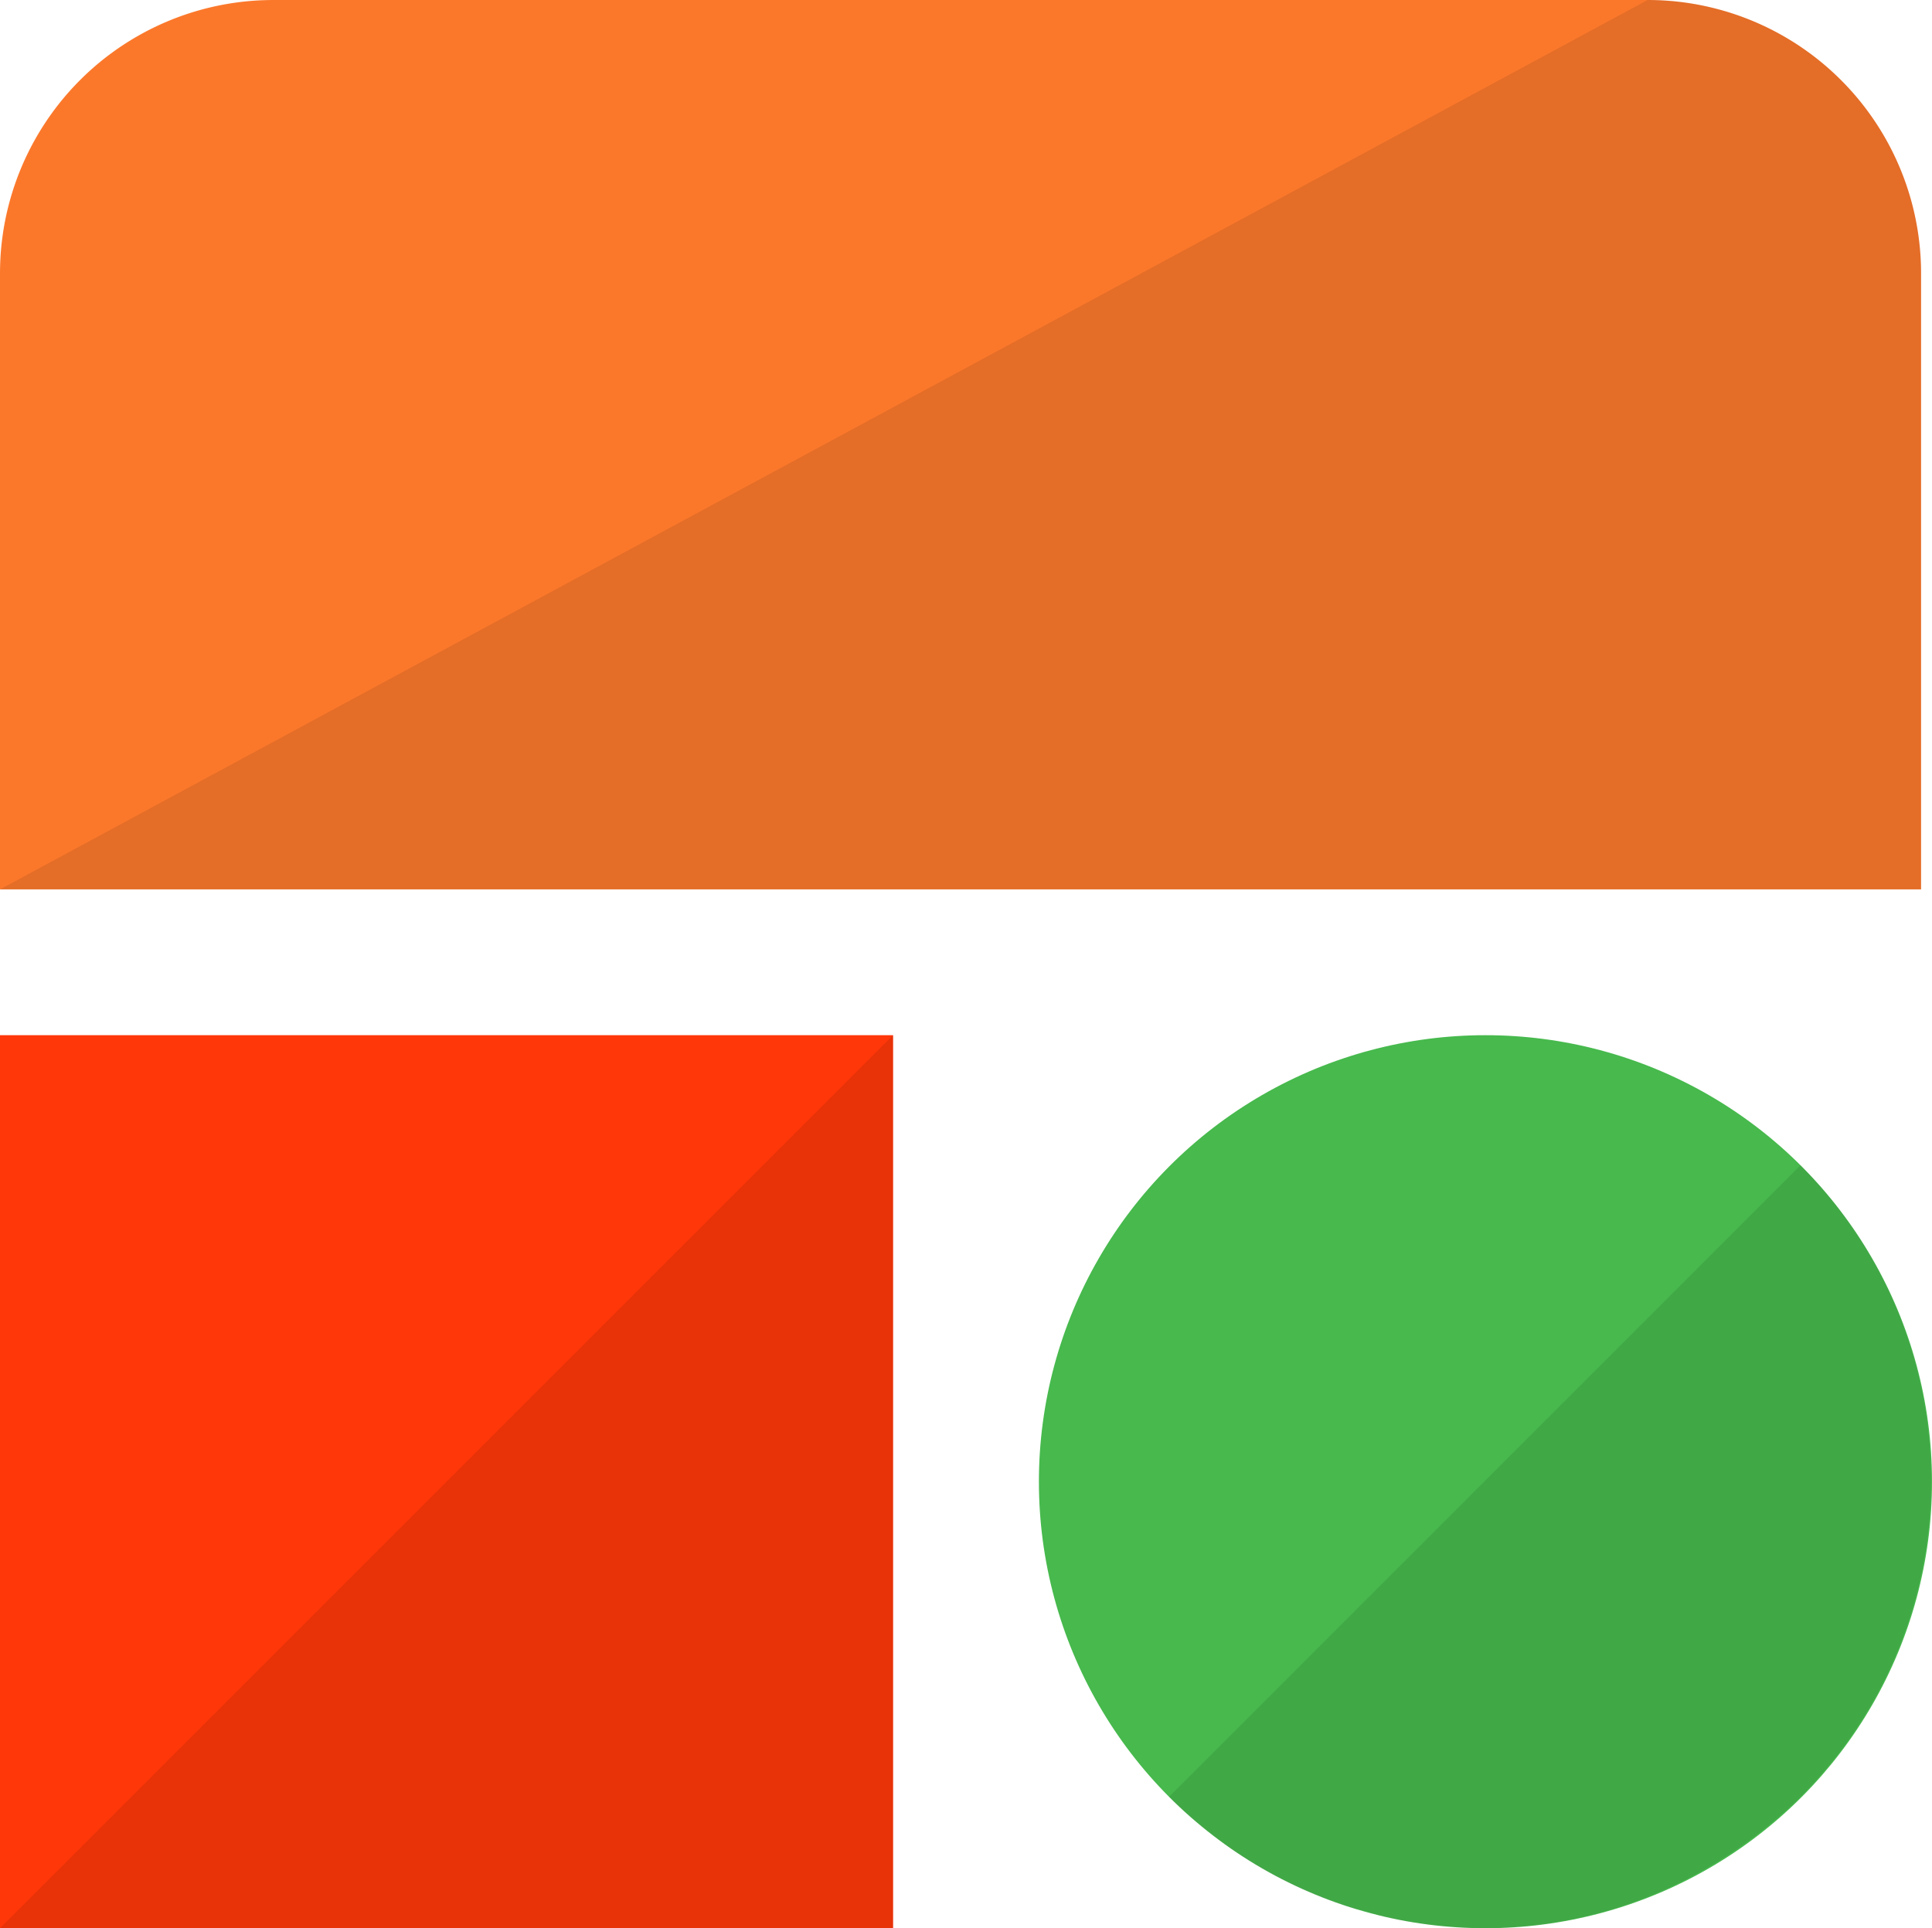
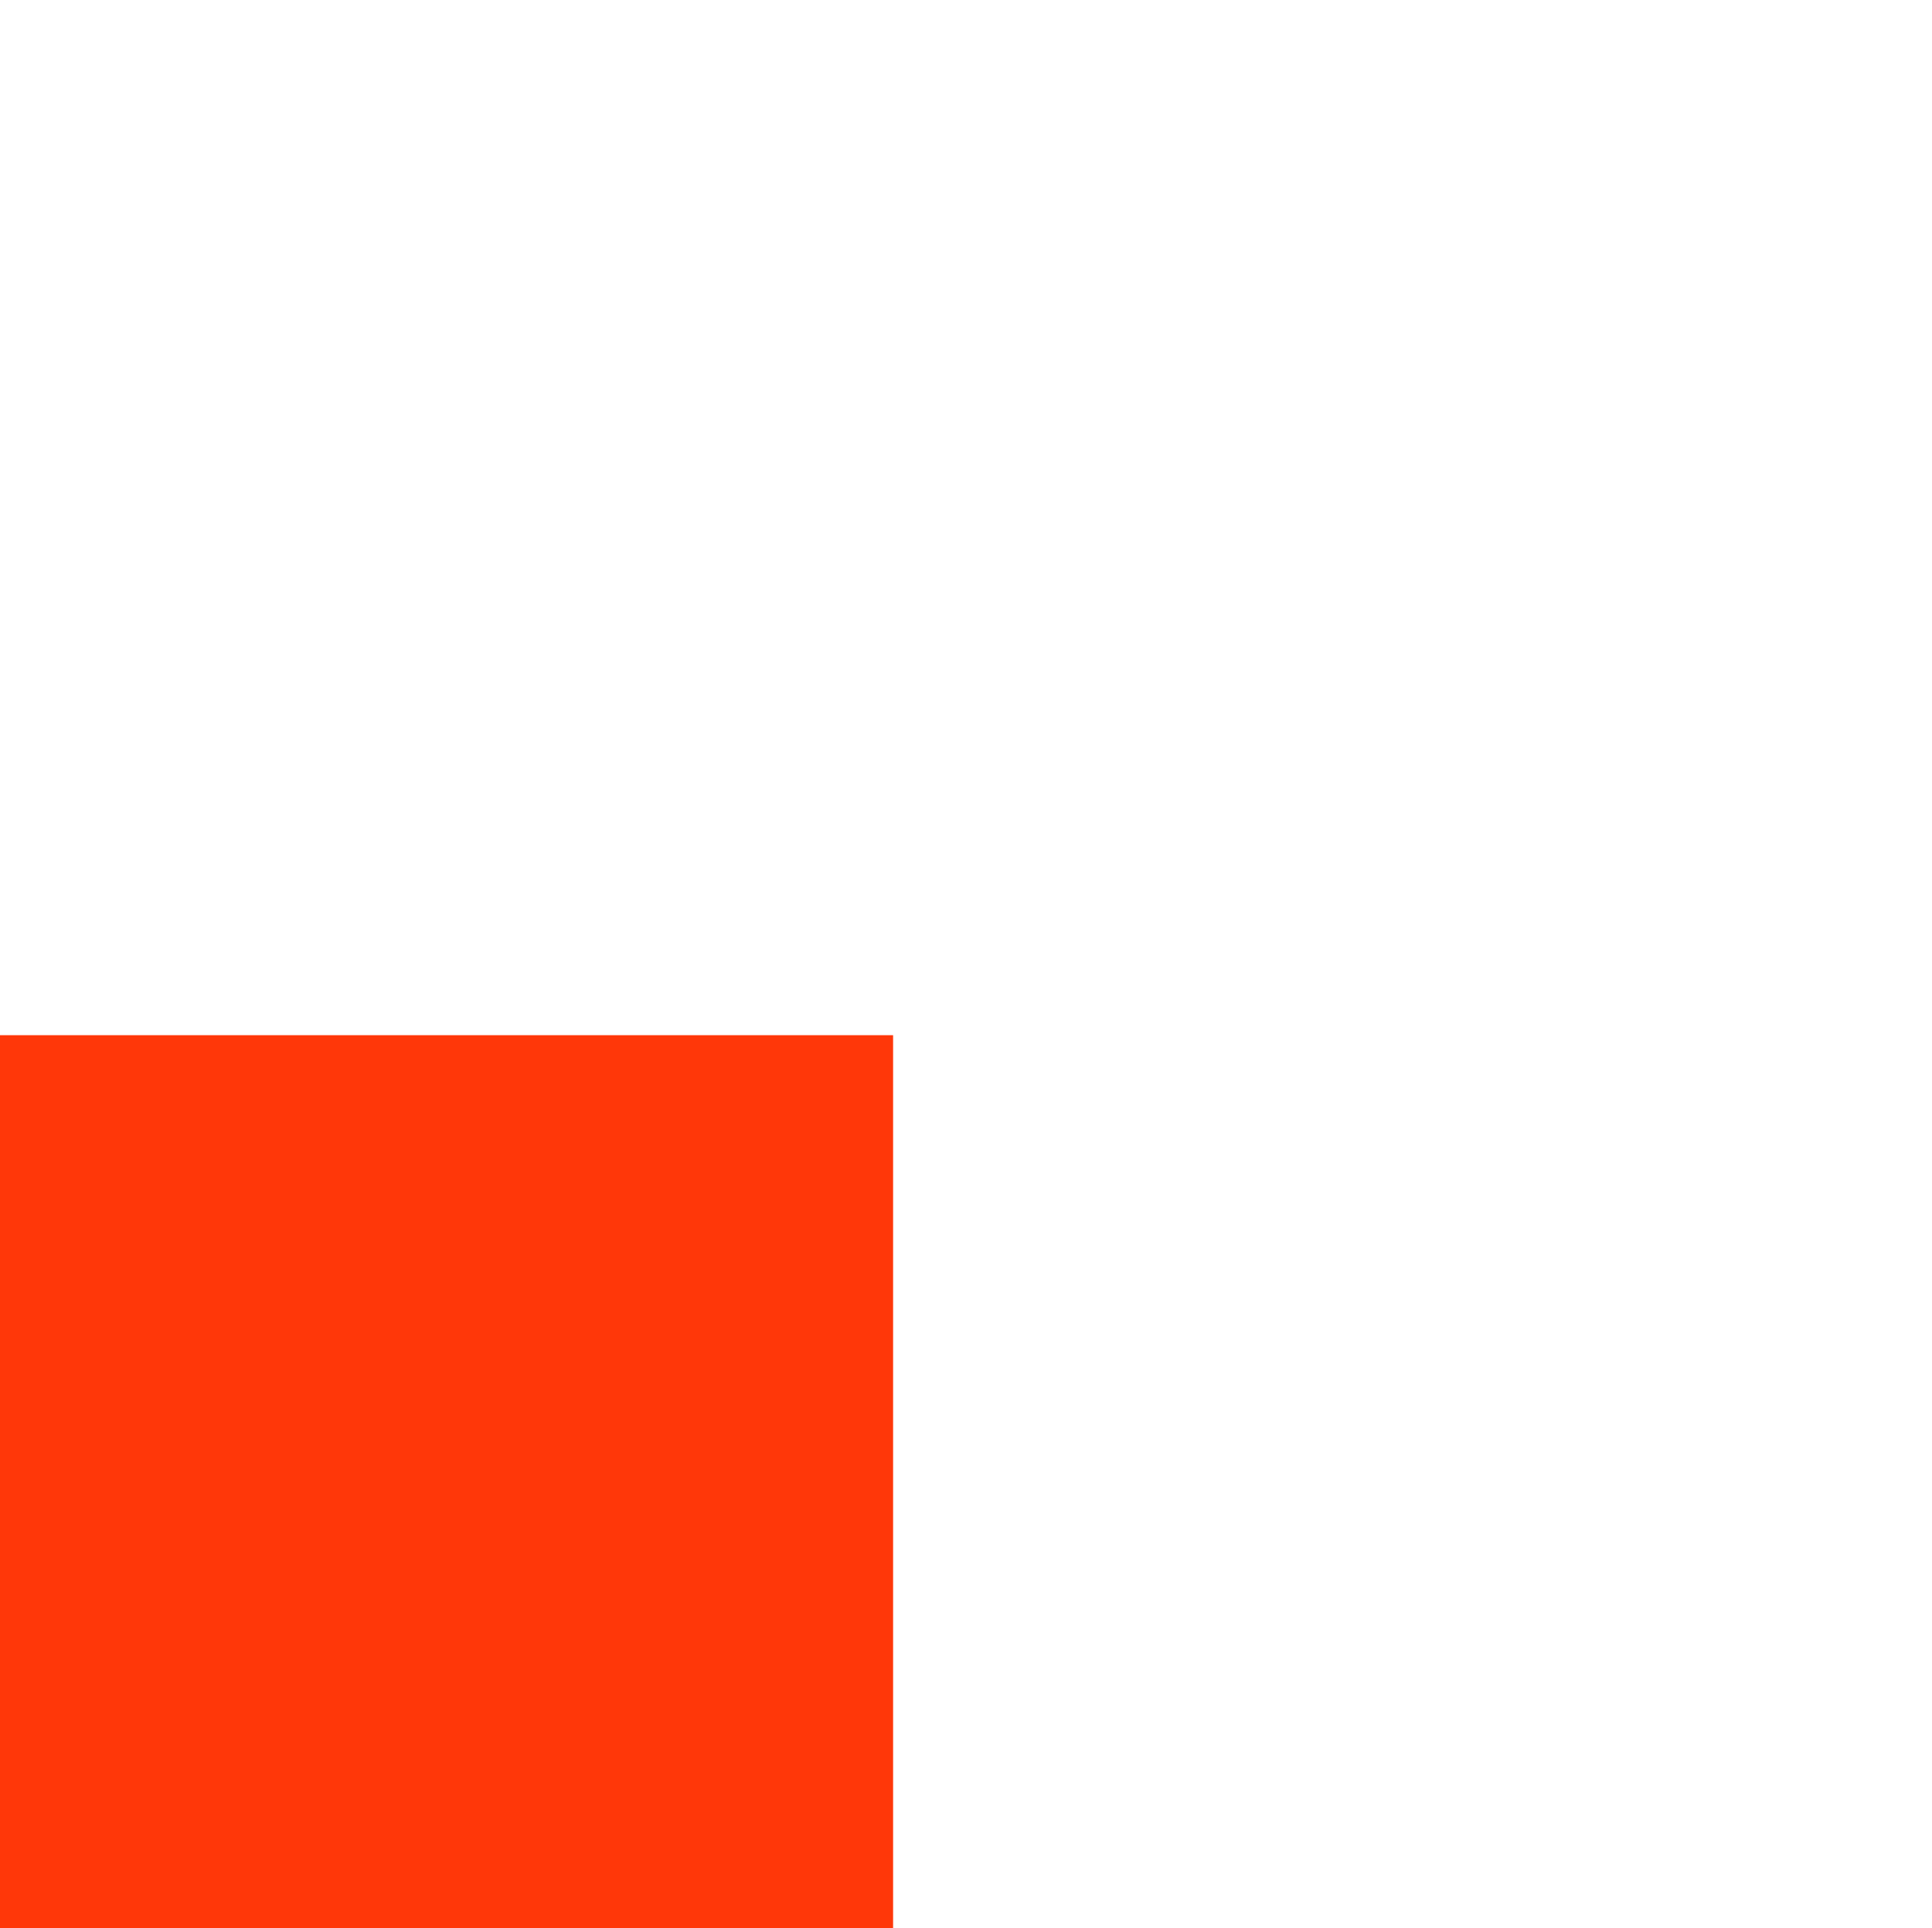
<svg xmlns="http://www.w3.org/2000/svg" width="530" height="529.001" viewBox="0 0 530 529.001">
  <g id="Group_4526" data-name="Group 4526" transform="translate(-223 -250.999)">
    <g id="Group_4564" data-name="Group 4564">
-       <path id="Rectangle_17414" data-name="Rectangle 17414" d="M75,0H452a75,75,0,0,1,75,75V244a0,0,0,0,1,0,0H0a0,0,0,0,1,0,0V75A75,75,0,0,1,75,0Z" transform="translate(223 251)" fill="#fb782b" />
-       <path id="Intersection_2" data-name="Intersection 2" d="M5664,102l452-244a75,75,0,0,1,75,75V102Z" transform="translate(-5441 393)" opacity="0.09" />
-     </g>
+       </g>
    <g id="Group_4565" data-name="Group 4565">
      <rect id="Rectangle_17415" data-name="Rectangle 17415" width="245" height="245" transform="translate(223 535)" fill="#ff3709" />
-       <path id="Intersection_3" data-name="Intersection 3" d="M5664,103l245-245V103Z" transform="translate(-5441 677)" opacity="0.09" />
    </g>
    <g id="Group_4566" data-name="Group 4566">
-       <circle id="Ellipse_478" data-name="Ellipse 478" cx="122.5" cy="122.5" r="122.5" transform="translate(508 535)" fill="#47b94d" />
-       <path id="Intersection_4" data-name="Intersection 4" d="M5764.53,101.036c-2.107-.382-4.188-.815-6.256-1.3-2.507-.686-5.16-1.585-7.589-2.075l-.172-.028a122.011,122.011,0,0,1-34.18-16.7c-4.734-3.449-8.792-6.788-11.729-9.325q-2.519-2.266-4.908-4.665L5872.922-106.3c47.839,47.839,47.728,125.518-.111,173.357a127.294,127.294,0,0,1-42.262,27.51,121.756,121.756,0,0,1-26.56,7.082c-.98.149-2.327.325-3.6.486-1.954.248-3.75.364-6.055.53-2.581.187-5.209.277-7.86.277A131.126,131.126,0,0,1,5764.53,101.036Z" transform="translate(-5156 677)" opacity="0.09" />
-     </g>
+       </g>
  </g>
</svg>